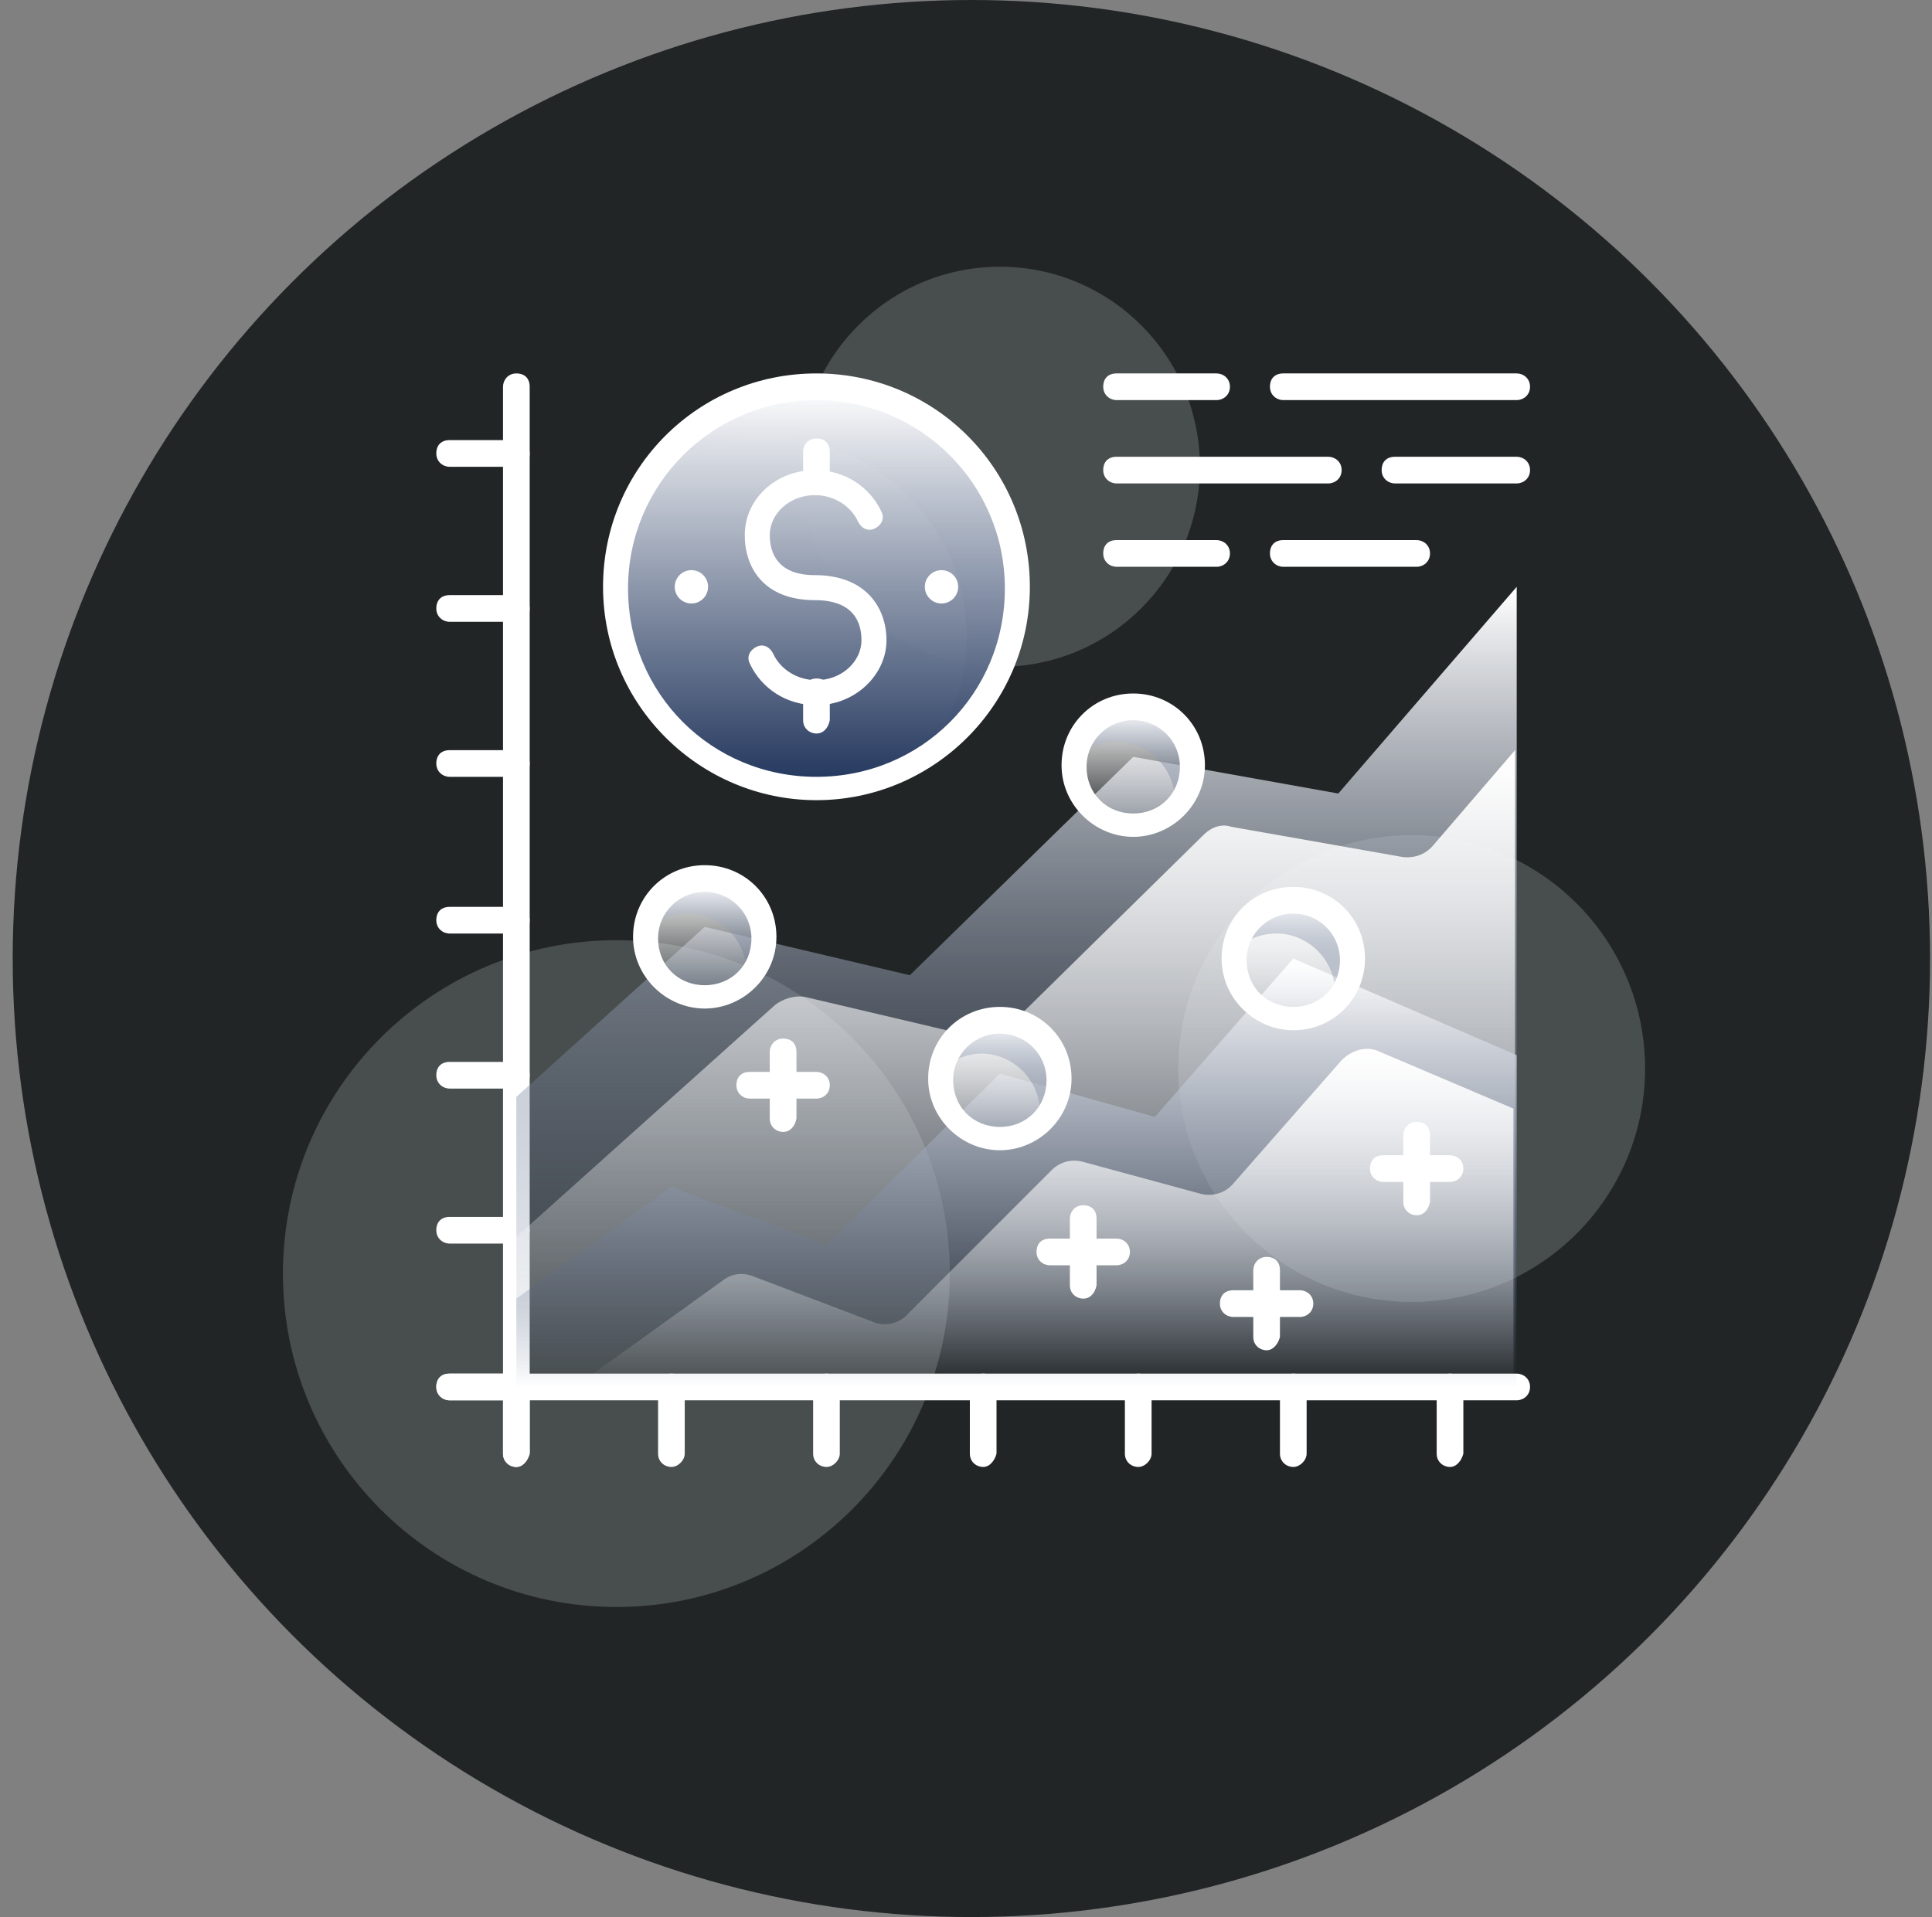
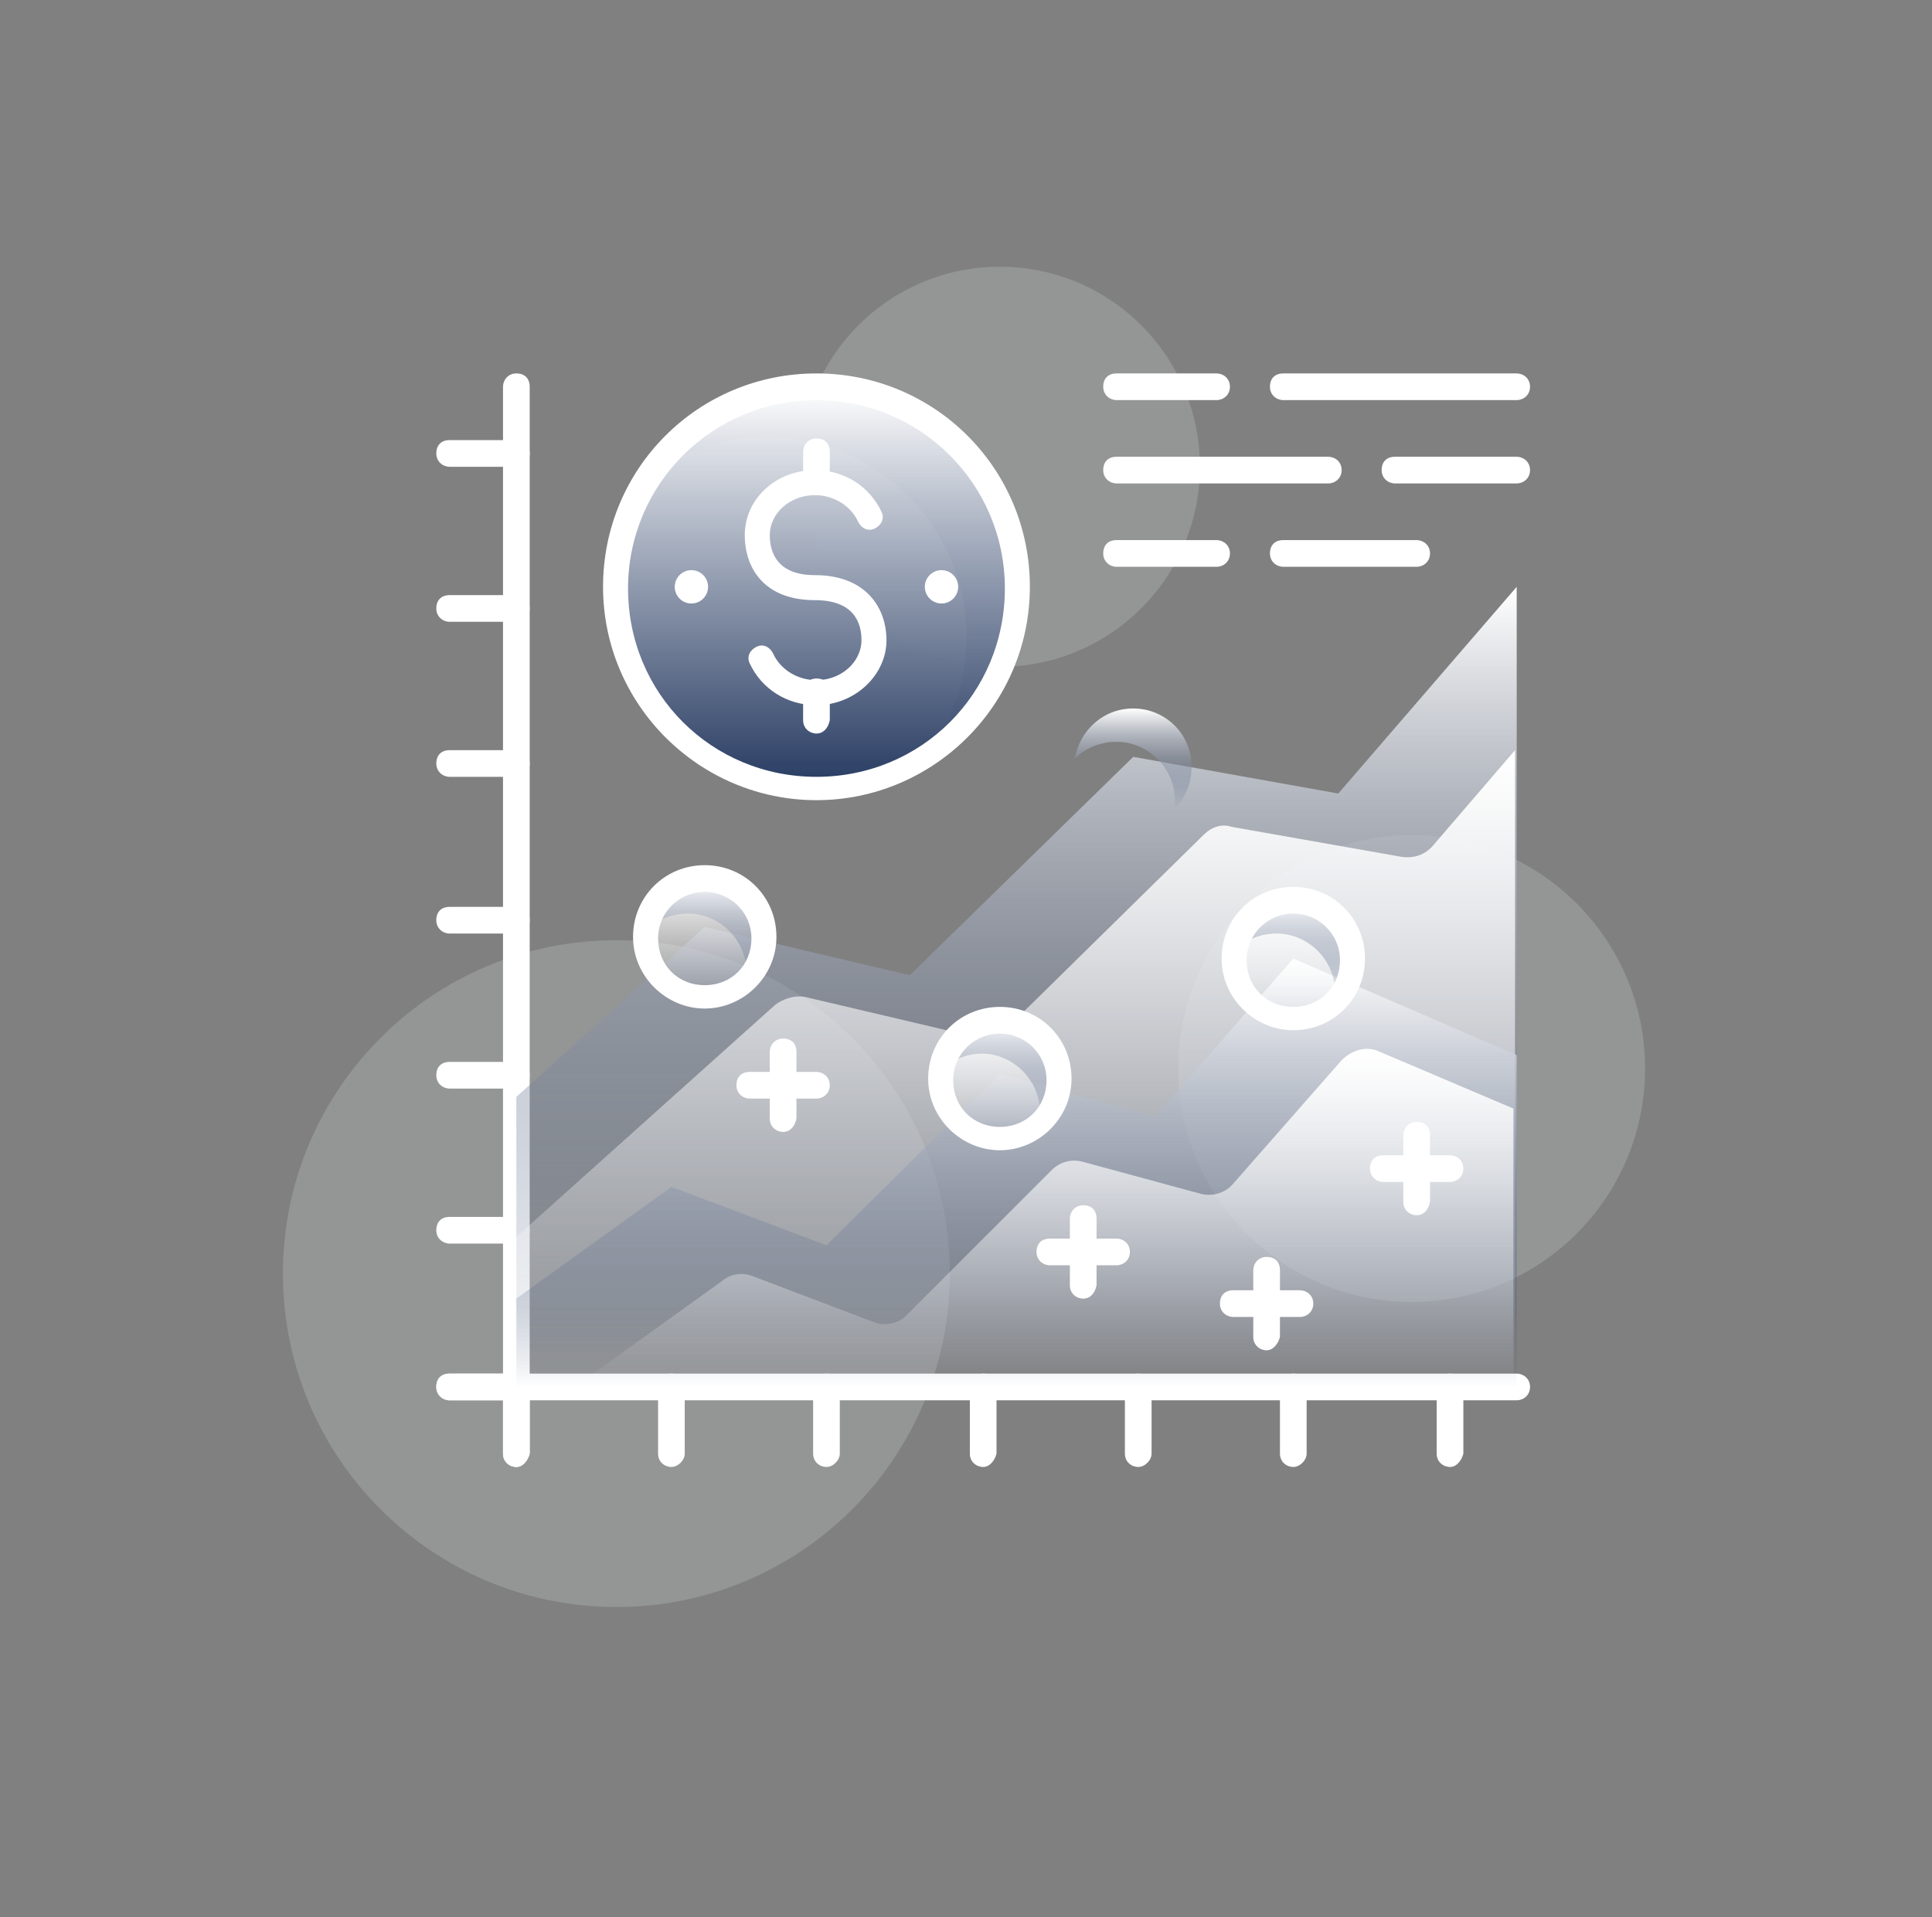
<svg xmlns="http://www.w3.org/2000/svg" width="132" height="131" viewBox="0 0 132 131" fill="none">
  <rect x="0" y="0" width="132" height="131" fill="#808080" stroke="none" />
-   <circle cx="66.368" cy="65.5" r="65.5" fill="#212526" />
  <path d="M96.45 88.966C105.257 88.966 112.397 81.826 112.397 73.018C112.397 64.21 105.257 57.07 96.45 57.07C87.642 57.07 80.502 64.21 80.502 73.018C80.502 81.826 87.642 88.966 96.45 88.966Z" fill="#E8EBEC" fill-opacity="0.2" />
  <path d="M68.313 45.566C75.862 45.566 81.982 39.446 81.982 31.896C81.982 24.347 75.862 18.227 68.313 18.227C60.763 18.227 54.643 24.347 54.643 31.896C54.643 39.446 60.763 45.566 68.313 45.566Z" fill="#E8EBEC" fill-opacity="0.2" />
  <path d="M42.113 109.813C54.695 109.813 64.895 99.613 64.895 87.031C64.895 74.448 54.695 64.248 42.113 64.248C29.53 64.248 19.33 74.448 19.33 87.031C19.33 99.613 29.53 109.813 42.113 109.813Z" fill="#E8EBEC" fill-opacity="0.2" />
  <path d="M35.278 100.245C34.823 100.245 34.367 99.903 34.367 99.333V26.429C34.367 25.973 34.709 25.518 35.278 25.518C35.848 25.518 36.19 25.859 36.19 26.429V99.333C36.076 99.789 35.734 100.245 35.278 100.245Z" fill="url(#paint0_linear_317142_105136)" />
  <path d="M35.278 95.688H30.722C30.266 95.688 29.81 95.346 29.81 94.776C29.81 94.207 30.152 93.865 30.722 93.865H35.278C35.734 93.865 36.189 94.207 36.189 94.776C36.189 95.346 35.734 95.688 35.278 95.688Z" fill="url(#paint1_linear_317142_105136)" />
  <path d="M35.278 84.979H30.722C30.266 84.979 29.81 84.637 29.81 84.067C29.81 83.498 30.152 83.156 30.722 83.156H35.278C35.734 83.156 36.189 83.498 36.189 84.067C36.189 84.637 35.734 84.979 35.278 84.979Z" fill="url(#paint2_linear_317142_105136)" />
  <path d="M35.278 74.387H30.722C30.266 74.387 29.81 74.045 29.81 73.476C29.81 72.906 30.152 72.564 30.722 72.564H35.278C35.734 72.564 36.189 72.906 36.189 73.476C36.189 74.045 35.734 74.387 35.278 74.387Z" fill="url(#paint3_linear_317142_105136)" />
  <path d="M35.278 63.793H30.722C30.266 63.793 29.81 63.452 29.81 62.882C29.81 62.312 30.152 61.971 30.722 61.971H35.278C35.734 61.971 36.189 62.312 36.189 62.882C36.189 63.452 35.734 63.793 35.278 63.793Z" fill="url(#paint4_linear_317142_105136)" />
  <path d="M35.278 53.084H30.722C30.266 53.084 29.81 52.743 29.81 52.173C29.81 51.603 30.152 51.262 30.722 51.262H35.278C35.734 51.262 36.189 51.603 36.189 52.173C36.189 52.743 35.734 53.084 35.278 53.084Z" fill="url(#paint5_linear_317142_105136)" />
  <path d="M35.278 42.491H30.722C30.266 42.491 29.81 42.149 29.81 41.579C29.81 41.01 30.152 40.668 30.722 40.668H35.278C35.734 40.668 36.189 41.01 36.189 41.579C36.189 42.149 35.734 42.491 35.278 42.491Z" fill="url(#paint6_linear_317142_105136)" />
  <path d="M35.278 31.897H30.722C30.266 31.897 29.81 31.555 29.81 30.985C29.81 30.416 30.152 30.074 30.722 30.074H35.278C35.734 30.074 36.189 30.416 36.189 30.985C36.189 31.555 35.734 31.897 35.278 31.897Z" fill="url(#paint7_linear_317142_105136)" />
  <path d="M103.626 95.688H30.722C30.266 95.688 29.81 95.346 29.81 94.776C29.81 94.207 30.152 93.865 30.722 93.865H103.626C104.082 93.865 104.537 94.207 104.537 94.776C104.537 95.346 104.082 95.688 103.626 95.688Z" fill="url(#paint8_linear_317142_105136)" />
  <path d="M99.07 100.244C98.614 100.244 98.158 99.903 98.158 99.333V94.776C98.158 94.321 98.5 93.865 99.07 93.865C99.639 93.865 99.981 94.207 99.981 94.776V99.333C99.867 99.789 99.525 100.244 99.07 100.244Z" fill="url(#paint9_linear_317142_105136)" />
  <path d="M88.362 100.244C87.906 100.244 87.45 99.903 87.45 99.333V94.776C87.45 94.321 87.792 93.865 88.362 93.865C88.931 93.865 89.273 94.207 89.273 94.776V99.333C89.273 99.789 88.817 100.244 88.362 100.244Z" fill="url(#paint10_linear_317142_105136)" />
  <path d="M77.768 100.244C77.312 100.244 76.856 99.903 76.856 99.333V94.776C76.856 94.321 77.198 93.865 77.768 93.865C78.337 93.865 78.679 94.207 78.679 94.776V99.333C78.679 99.789 78.223 100.244 77.768 100.244Z" fill="url(#paint11_linear_317142_105136)" />
  <path d="M67.174 100.244C66.718 100.244 66.263 99.903 66.263 99.333V94.776C66.263 94.321 66.604 93.865 67.174 93.865C67.743 93.865 68.085 94.207 68.085 94.776V99.333C67.971 99.789 67.629 100.244 67.174 100.244Z" fill="url(#paint12_linear_317142_105136)" />
  <path d="M56.466 100.244C56.01 100.244 55.555 99.903 55.555 99.333V94.776C55.555 94.321 55.896 93.865 56.466 93.865C57.036 93.865 57.377 94.207 57.377 94.776V99.333C57.377 99.789 56.922 100.244 56.466 100.244Z" fill="url(#paint13_linear_317142_105136)" />
  <path d="M45.872 100.244C45.416 100.244 44.961 99.903 44.961 99.333V94.776C44.961 94.321 45.302 93.865 45.872 93.865C46.442 93.865 46.783 94.207 46.783 94.776V99.333C46.783 99.789 46.328 100.244 45.872 100.244Z" fill="url(#paint14_linear_317142_105136)" />
  <path d="M35.278 100.244C34.823 100.244 34.367 99.903 34.367 99.333V94.776C34.367 94.321 34.709 93.865 35.278 93.865C35.848 93.865 36.19 94.207 36.19 94.776V99.333C36.076 99.789 35.734 100.244 35.278 100.244Z" fill="url(#paint15_linear_317142_105136)" />
  <path d="M35.278 74.957L48.15 63.338L62.162 66.641L77.426 51.719L91.437 54.225L103.626 40.1V94.778H35.278V74.957Z" fill="url(#paint16_linear_317142_105136)" />
  <path d="M35.278 84.524L52.935 68.69C53.504 68.235 54.302 68.007 54.985 68.121L66.604 70.855C67.402 71.083 68.199 70.855 68.769 70.285L82.21 57.071C82.78 56.502 83.463 56.274 84.147 56.502L95.766 58.552C96.563 58.666 97.361 58.438 97.93 57.755L103.512 51.262V94.776H35.164V84.524H35.278Z" fill="url(#paint17_linear_317142_105136)" />
  <path d="M35.278 88.738L45.872 81.106L56.466 85.093L68.313 73.36L78.907 76.322L88.362 65.5L103.626 72.107V94.776H35.278V88.738Z" fill="url(#paint18_linear_317142_105136)" />
  <path d="M39.265 94.776L49.403 87.485C49.973 87.03 50.77 86.916 51.568 87.258L59.656 90.333C60.453 90.675 61.478 90.447 62.048 89.764L71.844 79.967C72.414 79.398 73.211 79.17 74.009 79.398L81.983 81.562C82.78 81.79 83.691 81.562 84.261 80.879L91.665 72.449C92.349 71.765 93.374 71.424 94.285 71.879L103.398 75.752V94.776H39.265Z" fill="url(#paint19_linear_317142_105136)" />
  <path d="M88.362 69.488C90.564 69.488 92.349 67.703 92.349 65.501C92.349 63.299 90.564 61.514 88.362 61.514C86.16 61.514 84.375 63.299 84.375 65.501C84.375 67.703 86.16 69.488 88.362 69.488Z" fill="url(#paint20_linear_317142_105136)" />
  <path d="M92.349 65.501C92.349 63.336 90.526 61.514 88.362 61.514C86.311 61.514 84.716 62.995 84.375 64.931C85.058 64.248 86.084 63.792 87.223 63.792C89.387 63.792 91.21 65.615 91.21 67.779C91.21 68.007 91.21 68.121 91.21 68.349C91.893 67.665 92.349 66.64 92.349 65.501Z" fill="url(#paint21_linear_317142_105136)" />
  <path d="M88.362 70.4C85.742 70.4 83.463 68.236 83.463 65.502C83.463 62.768 85.628 60.603 88.362 60.603C91.096 60.603 93.26 62.768 93.26 65.502C93.26 68.236 91.096 70.4 88.362 70.4ZM88.362 62.426C86.653 62.426 85.172 63.793 85.172 65.616C85.172 67.438 86.539 68.805 88.362 68.805C90.184 68.805 91.551 67.438 91.551 65.616C91.551 63.793 90.07 62.426 88.362 62.426Z" fill="url(#paint22_linear_317142_105136)" />
  <path d="M68.313 77.691C70.515 77.691 72.3 75.906 72.3 73.704C72.3 71.502 70.515 69.717 68.313 69.717C66.111 69.717 64.326 71.502 64.326 73.704C64.326 75.906 66.111 77.691 68.313 77.691Z" fill="url(#paint23_linear_317142_105136)" />
  <path d="M68.313 69.717C66.262 69.717 64.668 71.198 64.326 73.134C65.009 72.451 66.035 71.995 67.06 71.995C69.224 71.995 71.047 73.818 71.047 75.982C71.047 76.21 71.047 76.324 71.047 76.552C71.73 75.868 72.3 74.843 72.3 73.704C72.3 71.539 70.477 69.717 68.313 69.717Z" fill="url(#paint24_linear_317142_105136)" />
  <path d="M68.313 78.601C65.693 78.601 63.415 76.437 63.415 73.703C63.415 70.969 65.579 68.805 68.313 68.805C71.047 68.805 73.211 70.969 73.211 73.703C73.211 76.437 70.933 78.601 68.313 78.601ZM68.313 70.627C66.604 70.627 65.123 71.994 65.123 73.817C65.123 75.639 66.49 77.006 68.313 77.006C70.135 77.006 71.502 75.639 71.502 73.817C71.502 71.994 70.022 70.627 68.313 70.627Z" fill="url(#paint25_linear_317142_105136)" />
  <path d="M48.15 68.122C50.352 68.122 52.137 66.337 52.137 64.135C52.137 61.934 50.352 60.148 48.15 60.148C45.948 60.148 44.163 61.934 44.163 64.135C44.163 66.337 45.948 68.122 48.15 68.122Z" fill="url(#paint26_linear_317142_105136)" />
  <path d="M48.15 60.148C46.1 60.148 44.505 61.629 44.163 63.566C44.847 62.882 45.872 62.427 47.011 62.427C49.175 62.427 50.998 64.249 50.998 66.414C50.998 66.641 50.998 66.755 50.884 66.983C51.568 66.3 52.137 65.275 52.137 64.135C52.137 61.971 50.315 60.148 48.15 60.148Z" fill="url(#paint27_linear_317142_105136)" />
  <path d="M48.15 68.918C45.53 68.918 43.252 66.753 43.252 64.019C43.252 61.285 45.416 59.121 48.15 59.121C50.884 59.121 53.048 61.285 53.048 64.019C53.048 66.753 50.77 68.918 48.15 68.918ZM48.15 60.944C46.441 60.944 44.961 62.311 44.961 64.133C44.961 65.956 46.328 67.323 48.15 67.323C49.973 67.323 51.34 65.956 51.34 64.133C51.34 62.311 49.859 60.944 48.15 60.944Z" fill="url(#paint28_linear_317142_105136)" />
-   <path d="M77.426 56.388C79.628 56.388 81.413 54.603 81.413 52.401C81.413 50.199 79.628 48.414 77.426 48.414C75.224 48.414 73.439 50.199 73.439 52.401C73.439 54.603 75.224 56.388 77.426 56.388Z" fill="url(#paint29_linear_317142_105136)" />
  <path d="M77.426 48.414C75.376 48.414 73.781 49.895 73.439 51.831C74.122 51.148 75.148 50.692 76.287 50.692C78.451 50.692 80.274 52.515 80.274 54.679C80.274 54.907 80.274 55.021 80.274 55.249C80.957 54.565 81.413 53.54 81.413 52.401C81.413 50.123 79.59 48.414 77.426 48.414Z" fill="url(#paint30_linear_317142_105136)" />
-   <path d="M77.426 57.185C74.806 57.185 72.528 55.021 72.528 52.287C72.528 49.553 74.692 47.389 77.426 47.389C80.16 47.389 82.324 49.553 82.324 52.287C82.324 55.021 80.046 57.185 77.426 57.185ZM77.426 49.211C75.717 49.211 74.236 50.578 74.236 52.401C74.236 54.223 75.603 55.59 77.426 55.59C79.249 55.59 80.615 54.223 80.615 52.401C80.615 50.578 79.135 49.211 77.426 49.211Z" fill="url(#paint31_linear_317142_105136)" />
  <path d="M55.782 53.769C63.332 53.769 69.452 47.649 69.452 40.099C69.452 32.55 63.332 26.43 55.782 26.43C48.233 26.43 42.113 32.55 42.113 40.099C42.113 47.649 48.233 53.769 55.782 53.769Z" fill="url(#paint32_linear_317142_105136)" />
  <path d="M69.452 40.099C69.452 32.581 63.301 26.43 55.782 26.43C51.112 26.43 47.011 28.708 44.619 32.353C46.783 30.758 49.517 29.847 52.365 29.847C59.883 29.847 66.034 35.998 66.034 43.517C66.034 46.364 65.123 49.098 63.529 51.263C67.06 48.871 69.452 44.77 69.452 40.099Z" fill="url(#paint33_linear_317142_105136)" />
  <path d="M55.782 54.679C47.809 54.679 41.202 48.186 41.202 40.098C41.202 32.011 47.695 25.518 55.782 25.518C63.87 25.518 70.363 32.011 70.363 40.098C70.363 48.186 63.756 54.679 55.782 54.679ZM55.782 27.34C48.72 27.34 42.91 33.036 42.91 40.212C42.91 47.389 48.606 53.084 55.782 53.084C62.959 53.084 68.655 47.389 68.655 40.212C68.655 33.036 62.845 27.34 55.782 27.34Z" fill="url(#paint34_linear_317142_105136)" />
  <path d="M64.326 41.239C64.955 41.239 65.465 40.729 65.465 40.1C65.465 39.471 64.955 38.961 64.326 38.961C63.697 38.961 63.187 39.471 63.187 40.1C63.187 40.729 63.697 41.239 64.326 41.239Z" fill="url(#paint35_linear_317142_105136)" />
  <path d="M47.239 41.239C47.868 41.239 48.378 40.729 48.378 40.1C48.378 39.471 47.868 38.961 47.239 38.961C46.61 38.961 46.1 39.471 46.1 40.1C46.1 40.729 46.61 41.239 47.239 41.239Z" fill="url(#paint36_linear_317142_105136)" />
  <path d="M55.782 48.187C53.732 48.187 52.023 47.048 51.226 45.339C50.998 44.883 51.226 44.428 51.682 44.2C52.137 43.972 52.593 44.2 52.821 44.655C53.276 45.681 54.416 46.478 55.782 46.478C57.491 46.478 58.858 45.225 58.858 43.744C58.858 42.491 58.289 41.01 55.669 41.01C52.137 41.01 50.884 38.732 50.884 36.568C50.884 34.062 53.049 32.125 55.669 32.125C57.719 32.125 59.428 33.264 60.225 34.973C60.453 35.428 60.225 35.884 59.77 36.112C59.314 36.34 58.858 36.112 58.63 35.656C58.175 34.631 57.036 33.834 55.669 33.834C53.96 33.834 52.593 35.087 52.593 36.568C52.593 37.821 53.163 39.301 55.669 39.301C59.2 39.301 60.567 41.58 60.567 43.744C60.567 46.136 58.403 48.187 55.782 48.187Z" fill="url(#paint37_linear_317142_105136)" />
  <path d="M55.782 33.72C55.327 33.72 54.871 33.378 54.871 32.809V30.872C54.871 30.417 55.213 29.961 55.782 29.961C56.352 29.961 56.694 30.303 56.694 30.872V32.809C56.58 33.378 56.238 33.72 55.782 33.72Z" fill="url(#paint38_linear_317142_105136)" />
  <path d="M55.782 50.124C55.327 50.124 54.871 49.783 54.871 49.213V47.277C54.871 46.821 55.213 46.365 55.782 46.365C56.352 46.365 56.694 46.707 56.694 47.277V49.213C56.58 49.783 56.238 50.124 55.782 50.124Z" fill="url(#paint39_linear_317142_105136)" />
  <path d="M103.626 27.34H87.678C87.222 27.34 86.767 26.998 86.767 26.429C86.767 25.859 87.109 25.518 87.678 25.518H103.626C104.082 25.518 104.537 25.859 104.537 26.429C104.537 26.998 104.082 27.34 103.626 27.34Z" fill="url(#paint40_linear_317142_105136)" />
  <path d="M83.122 27.34H76.287C75.831 27.34 75.376 26.998 75.376 26.429C75.376 25.859 75.717 25.518 76.287 25.518H83.122C83.577 25.518 84.033 25.859 84.033 26.429C84.033 26.998 83.577 27.34 83.122 27.34Z" fill="url(#paint41_linear_317142_105136)" />
  <path d="M103.626 33.035H95.31C94.855 33.035 94.399 32.694 94.399 32.124C94.399 31.555 94.741 31.213 95.31 31.213H103.626C104.082 31.213 104.537 31.555 104.537 32.124C104.537 32.694 104.082 33.035 103.626 33.035Z" fill="url(#paint42_linear_317142_105136)" />
  <path d="M90.754 33.035H76.287C75.831 33.035 75.376 32.694 75.376 32.124C75.376 31.555 75.717 31.213 76.287 31.213H90.754C91.209 31.213 91.665 31.555 91.665 32.124C91.665 32.694 91.209 33.035 90.754 33.035Z" fill="url(#paint43_linear_317142_105136)" />
  <path d="M96.791 38.731H87.678C87.222 38.731 86.767 38.389 86.767 37.819C86.767 37.25 87.109 36.908 87.678 36.908H96.791C97.247 36.908 97.703 37.25 97.703 37.819C97.703 38.389 97.247 38.731 96.791 38.731Z" fill="url(#paint44_linear_317142_105136)" />
  <path d="M83.122 38.731H76.287C75.831 38.731 75.376 38.389 75.376 37.819C75.376 37.25 75.717 36.908 76.287 36.908H83.122C83.577 36.908 84.033 37.25 84.033 37.819C84.033 38.389 83.577 38.731 83.122 38.731Z" fill="url(#paint45_linear_317142_105136)" />
  <path d="M99.069 80.766H94.513C94.057 80.766 93.602 80.424 93.602 79.855C93.602 79.285 93.943 78.943 94.513 78.943H99.069C99.525 78.943 99.981 79.285 99.981 79.855C99.981 80.424 99.525 80.766 99.069 80.766Z" fill="url(#paint46_linear_317142_105136)" />
  <path d="M96.791 83.043C96.335 83.043 95.88 82.701 95.88 82.132V77.575C95.88 77.12 96.222 76.664 96.791 76.664C97.361 76.664 97.703 77.006 97.703 77.575V82.132C97.589 82.701 97.247 83.043 96.791 83.043Z" fill="url(#paint47_linear_317142_105136)" />
  <path d="M88.817 89.993H84.261C83.805 89.993 83.349 89.651 83.349 89.081C83.349 88.512 83.691 88.17 84.261 88.17H88.817C89.273 88.17 89.728 88.512 89.728 89.081C89.728 89.651 89.273 89.993 88.817 89.993Z" fill="url(#paint48_linear_317142_105136)" />
  <path d="M86.539 92.27C86.083 92.27 85.628 91.928 85.628 91.358V86.802C85.628 86.346 85.969 85.891 86.539 85.891C87.109 85.891 87.45 86.232 87.45 86.802V91.358C87.336 91.814 86.995 92.27 86.539 92.27Z" fill="url(#paint49_linear_317142_105136)" />
  <path d="M76.287 86.461H71.73C71.275 86.461 70.819 86.12 70.819 85.55C70.819 84.98 71.161 84.639 71.73 84.639H76.287C76.743 84.639 77.198 84.98 77.198 85.55C77.198 86.12 76.743 86.461 76.287 86.461Z" fill="url(#paint50_linear_317142_105136)" />
  <path d="M74.008 88.74C73.553 88.74 73.097 88.399 73.097 87.829V83.273C73.097 82.817 73.439 82.361 74.008 82.361C74.578 82.361 74.92 82.703 74.92 83.273V87.829C74.806 88.399 74.464 88.74 74.008 88.74Z" fill="url(#paint51_linear_317142_105136)" />
  <path d="M55.782 75.071H51.226C50.77 75.071 50.315 74.729 50.315 74.159C50.315 73.59 50.656 73.248 51.226 73.248H55.782C56.238 73.248 56.694 73.59 56.694 74.159C56.694 74.729 56.238 75.071 55.782 75.071Z" fill="url(#paint52_linear_317142_105136)" />
  <path d="M53.504 77.348C53.049 77.348 52.593 77.006 52.593 76.437V71.88C52.593 71.424 52.935 70.969 53.504 70.969C54.074 70.969 54.416 71.311 54.416 71.88V76.437C54.302 77.006 53.96 77.348 53.504 77.348Z" fill="url(#paint53_linear_317142_105136)" />
  <defs>
    <linearGradient id="paint0_linear_317142_105136" x1="35.278" y1="25.518" x2="35.278" y2="100.245" gradientUnits="userSpaceOnUse">
      <stop stop-color="white" />
      <stop offset="1" stop-color="white" />
    </linearGradient>
    <linearGradient id="paint1_linear_317142_105136" x1="33" y1="93.865" x2="33" y2="95.688" gradientUnits="userSpaceOnUse">
      <stop stop-color="white" />
      <stop offset="1" stop-color="white" />
    </linearGradient>
    <linearGradient id="paint2_linear_317142_105136" x1="33" y1="83.156" x2="33" y2="84.979" gradientUnits="userSpaceOnUse">
      <stop stop-color="white" />
      <stop offset="1" stop-color="white" />
    </linearGradient>
    <linearGradient id="paint3_linear_317142_105136" x1="33" y1="72.564" x2="33" y2="74.387" gradientUnits="userSpaceOnUse">
      <stop stop-color="white" />
      <stop offset="1" stop-color="white" />
    </linearGradient>
    <linearGradient id="paint4_linear_317142_105136" x1="33" y1="61.971" x2="33" y2="63.793" gradientUnits="userSpaceOnUse">
      <stop stop-color="white" />
      <stop offset="1" stop-color="white" />
    </linearGradient>
    <linearGradient id="paint5_linear_317142_105136" x1="33" y1="51.262" x2="33" y2="53.084" gradientUnits="userSpaceOnUse">
      <stop stop-color="white" />
      <stop offset="1" stop-color="white" />
    </linearGradient>
    <linearGradient id="paint6_linear_317142_105136" x1="33" y1="40.668" x2="33" y2="42.491" gradientUnits="userSpaceOnUse">
      <stop stop-color="white" />
      <stop offset="1" stop-color="white" />
    </linearGradient>
    <linearGradient id="paint7_linear_317142_105136" x1="33" y1="30.074" x2="33" y2="31.897" gradientUnits="userSpaceOnUse">
      <stop stop-color="white" />
      <stop offset="1" stop-color="white" />
    </linearGradient>
    <linearGradient id="paint8_linear_317142_105136" x1="67.174" y1="93.865" x2="67.174" y2="95.688" gradientUnits="userSpaceOnUse">
      <stop stop-color="white" />
      <stop offset="1" stop-color="white" />
    </linearGradient>
    <linearGradient id="paint9_linear_317142_105136" x1="99.07" y1="93.865" x2="99.07" y2="100.244" gradientUnits="userSpaceOnUse">
      <stop stop-color="white" />
      <stop offset="1" stop-color="white" />
    </linearGradient>
    <linearGradient id="paint10_linear_317142_105136" x1="88.362" y1="93.865" x2="88.362" y2="100.244" gradientUnits="userSpaceOnUse">
      <stop stop-color="white" />
      <stop offset="1" stop-color="white" />
    </linearGradient>
    <linearGradient id="paint11_linear_317142_105136" x1="77.768" y1="93.865" x2="77.768" y2="100.244" gradientUnits="userSpaceOnUse">
      <stop stop-color="white" />
      <stop offset="1" stop-color="white" />
    </linearGradient>
    <linearGradient id="paint12_linear_317142_105136" x1="67.174" y1="93.865" x2="67.174" y2="100.244" gradientUnits="userSpaceOnUse">
      <stop stop-color="white" />
      <stop offset="1" stop-color="white" />
    </linearGradient>
    <linearGradient id="paint13_linear_317142_105136" x1="56.466" y1="93.865" x2="56.466" y2="100.244" gradientUnits="userSpaceOnUse">
      <stop stop-color="white" />
      <stop offset="1" stop-color="white" />
    </linearGradient>
    <linearGradient id="paint14_linear_317142_105136" x1="45.872" y1="93.865" x2="45.872" y2="100.244" gradientUnits="userSpaceOnUse">
      <stop stop-color="white" />
      <stop offset="1" stop-color="white" />
    </linearGradient>
    <linearGradient id="paint15_linear_317142_105136" x1="35.278" y1="93.865" x2="35.278" y2="100.244" gradientUnits="userSpaceOnUse">
      <stop stop-color="white" />
      <stop offset="1" stop-color="white" />
    </linearGradient>
    <linearGradient id="paint16_linear_317142_105136" x1="69.452" y1="40.1" x2="69.452" y2="94.778" gradientUnits="userSpaceOnUse">
      <stop stop-color="white" />
      <stop offset="1" stop-color="#21365F" stop-opacity="0" />
    </linearGradient>
    <linearGradient id="paint17_linear_317142_105136" x1="69.338" y1="51.262" x2="69.338" y2="94.776" gradientUnits="userSpaceOnUse">
      <stop stop-color="white" />
      <stop offset="1" stop-color="white" stop-opacity="0" />
    </linearGradient>
    <linearGradient id="paint18_linear_317142_105136" x1="69.452" y1="65.5" x2="69.452" y2="94.776" gradientUnits="userSpaceOnUse">
      <stop stop-color="white" />
      <stop offset="1" stop-color="#21365F" stop-opacity="0" />
    </linearGradient>
    <linearGradient id="paint19_linear_317142_105136" x1="71.332" y1="71.672" x2="71.332" y2="94.776" gradientUnits="userSpaceOnUse">
      <stop stop-color="white" />
      <stop offset="1" stop-color="white" stop-opacity="0" />
    </linearGradient>
    <linearGradient id="paint20_linear_317142_105136" x1="88.362" y1="61.514" x2="88.362" y2="69.488" gradientUnits="userSpaceOnUse">
      <stop stop-color="white" />
      <stop offset="1" stop-color="white" stop-opacity="0" />
    </linearGradient>
    <linearGradient id="paint21_linear_317142_105136" x1="88.362" y1="61.514" x2="88.362" y2="68.349" gradientUnits="userSpaceOnUse">
      <stop stop-color="white" />
      <stop offset="1" stop-color="#21365F" stop-opacity="0" />
    </linearGradient>
    <linearGradient id="paint22_linear_317142_105136" x1="88.362" y1="60.603" x2="88.362" y2="70.4" gradientUnits="userSpaceOnUse">
      <stop stop-color="white" />
      <stop offset="1" stop-color="white" />
    </linearGradient>
    <linearGradient id="paint23_linear_317142_105136" x1="68.313" y1="69.717" x2="68.313" y2="77.691" gradientUnits="userSpaceOnUse">
      <stop stop-color="white" />
      <stop offset="1" stop-color="white" stop-opacity="0" />
    </linearGradient>
    <linearGradient id="paint24_linear_317142_105136" x1="68.313" y1="69.717" x2="68.313" y2="76.552" gradientUnits="userSpaceOnUse">
      <stop stop-color="white" />
      <stop offset="1" stop-color="#21365F" stop-opacity="0" />
    </linearGradient>
    <linearGradient id="paint25_linear_317142_105136" x1="68.313" y1="68.805" x2="68.313" y2="78.601" gradientUnits="userSpaceOnUse">
      <stop stop-color="white" />
      <stop offset="1" stop-color="white" />
    </linearGradient>
    <linearGradient id="paint26_linear_317142_105136" x1="48.15" y1="60.148" x2="48.15" y2="68.122" gradientUnits="userSpaceOnUse">
      <stop stop-color="white" />
      <stop offset="1" stop-color="white" stop-opacity="0" />
    </linearGradient>
    <linearGradient id="paint27_linear_317142_105136" x1="48.15" y1="60.148" x2="48.15" y2="66.983" gradientUnits="userSpaceOnUse">
      <stop stop-color="white" />
      <stop offset="1" stop-color="#21365F" stop-opacity="0" />
    </linearGradient>
    <linearGradient id="paint28_linear_317142_105136" x1="48.15" y1="59.121" x2="48.15" y2="68.918" gradientUnits="userSpaceOnUse">
      <stop stop-color="white" />
      <stop offset="1" stop-color="white" />
    </linearGradient>
    <linearGradient id="paint29_linear_317142_105136" x1="77.426" y1="48.414" x2="77.426" y2="56.388" gradientUnits="userSpaceOnUse">
      <stop stop-color="white" />
      <stop offset="1" stop-color="white" stop-opacity="0" />
    </linearGradient>
    <linearGradient id="paint30_linear_317142_105136" x1="77.426" y1="48.414" x2="77.426" y2="55.249" gradientUnits="userSpaceOnUse">
      <stop stop-color="white" />
      <stop offset="1" stop-color="#21365F" stop-opacity="0" />
    </linearGradient>
    <linearGradient id="paint31_linear_317142_105136" x1="77.426" y1="47.389" x2="77.426" y2="57.185" gradientUnits="userSpaceOnUse">
      <stop stop-color="white" />
      <stop offset="1" stop-color="white" />
    </linearGradient>
    <linearGradient id="paint32_linear_317142_105136" x1="55.782" y1="26.43" x2="55.782" y2="53.769" gradientUnits="userSpaceOnUse">
      <stop stop-color="white" />
      <stop offset="1" stop-color="#21365F" stop-opacity="0.94" />
    </linearGradient>
    <linearGradient id="paint33_linear_317142_105136" x1="57.035" y1="26.43" x2="57.035" y2="51.263" gradientUnits="userSpaceOnUse">
      <stop stop-color="white" />
      <stop offset="1" stop-color="#21365F" stop-opacity="0" />
    </linearGradient>
    <linearGradient id="paint34_linear_317142_105136" x1="55.782" y1="25.518" x2="55.782" y2="54.679" gradientUnits="userSpaceOnUse">
      <stop stop-color="white" />
      <stop offset="1" stop-color="white" />
    </linearGradient>
    <linearGradient id="paint35_linear_317142_105136" x1="64.326" y1="38.961" x2="64.326" y2="41.239" gradientUnits="userSpaceOnUse">
      <stop stop-color="white" />
      <stop offset="1" stop-color="white" />
    </linearGradient>
    <linearGradient id="paint36_linear_317142_105136" x1="47.239" y1="38.961" x2="47.239" y2="41.239" gradientUnits="userSpaceOnUse">
      <stop stop-color="white" />
      <stop offset="1" stop-color="white" />
    </linearGradient>
    <linearGradient id="paint37_linear_317142_105136" x1="55.726" y1="32.125" x2="55.726" y2="48.187" gradientUnits="userSpaceOnUse">
      <stop stop-color="white" />
      <stop offset="1" stop-color="white" />
    </linearGradient>
    <linearGradient id="paint38_linear_317142_105136" x1="55.782" y1="29.961" x2="55.782" y2="33.72" gradientUnits="userSpaceOnUse">
      <stop stop-color="white" />
      <stop offset="1" stop-color="white" />
    </linearGradient>
    <linearGradient id="paint39_linear_317142_105136" x1="55.782" y1="46.365" x2="55.782" y2="50.124" gradientUnits="userSpaceOnUse">
      <stop stop-color="white" />
      <stop offset="1" stop-color="white" />
    </linearGradient>
    <linearGradient id="paint40_linear_317142_105136" x1="95.652" y1="25.518" x2="95.652" y2="27.34" gradientUnits="userSpaceOnUse">
      <stop stop-color="white" />
      <stop offset="1" stop-color="white" />
    </linearGradient>
    <linearGradient id="paint41_linear_317142_105136" x1="79.704" y1="25.518" x2="79.704" y2="27.34" gradientUnits="userSpaceOnUse">
      <stop stop-color="white" />
      <stop offset="1" stop-color="white" />
    </linearGradient>
    <linearGradient id="paint42_linear_317142_105136" x1="99.468" y1="31.213" x2="99.468" y2="33.035" gradientUnits="userSpaceOnUse">
      <stop stop-color="white" />
      <stop offset="1" stop-color="white" />
    </linearGradient>
    <linearGradient id="paint43_linear_317142_105136" x1="83.52" y1="31.213" x2="83.52" y2="33.035" gradientUnits="userSpaceOnUse">
      <stop stop-color="white" />
      <stop offset="1" stop-color="white" />
    </linearGradient>
    <linearGradient id="paint44_linear_317142_105136" x1="92.235" y1="36.908" x2="92.235" y2="38.731" gradientUnits="userSpaceOnUse">
      <stop stop-color="white" />
      <stop offset="1" stop-color="white" />
    </linearGradient>
    <linearGradient id="paint45_linear_317142_105136" x1="79.704" y1="36.908" x2="79.704" y2="38.731" gradientUnits="userSpaceOnUse">
      <stop stop-color="white" />
      <stop offset="1" stop-color="white" />
    </linearGradient>
    <linearGradient id="paint46_linear_317142_105136" x1="96.791" y1="78.943" x2="96.791" y2="80.766" gradientUnits="userSpaceOnUse">
      <stop stop-color="white" />
      <stop offset="1" stop-color="white" />
    </linearGradient>
    <linearGradient id="paint47_linear_317142_105136" x1="96.791" y1="76.664" x2="96.791" y2="83.043" gradientUnits="userSpaceOnUse">
      <stop stop-color="white" />
      <stop offset="1" stop-color="white" />
    </linearGradient>
    <linearGradient id="paint48_linear_317142_105136" x1="86.539" y1="88.17" x2="86.539" y2="89.993" gradientUnits="userSpaceOnUse">
      <stop stop-color="white" />
      <stop offset="1" stop-color="white" />
    </linearGradient>
    <linearGradient id="paint49_linear_317142_105136" x1="86.539" y1="85.891" x2="86.539" y2="92.27" gradientUnits="userSpaceOnUse">
      <stop stop-color="white" />
      <stop offset="1" stop-color="white" />
    </linearGradient>
    <linearGradient id="paint50_linear_317142_105136" x1="74.009" y1="84.639" x2="74.009" y2="86.461" gradientUnits="userSpaceOnUse">
      <stop stop-color="white" />
      <stop offset="1" stop-color="white" />
    </linearGradient>
    <linearGradient id="paint51_linear_317142_105136" x1="74.008" y1="82.361" x2="74.008" y2="88.74" gradientUnits="userSpaceOnUse">
      <stop stop-color="white" />
      <stop offset="1" stop-color="white" />
    </linearGradient>
    <linearGradient id="paint52_linear_317142_105136" x1="53.504" y1="73.248" x2="53.504" y2="75.071" gradientUnits="userSpaceOnUse">
      <stop stop-color="white" />
      <stop offset="1" stop-color="white" />
    </linearGradient>
    <linearGradient id="paint53_linear_317142_105136" x1="53.504" y1="70.969" x2="53.504" y2="77.348" gradientUnits="userSpaceOnUse">
      <stop stop-color="white" />
      <stop offset="1" stop-color="white" />
    </linearGradient>
  </defs>
</svg>